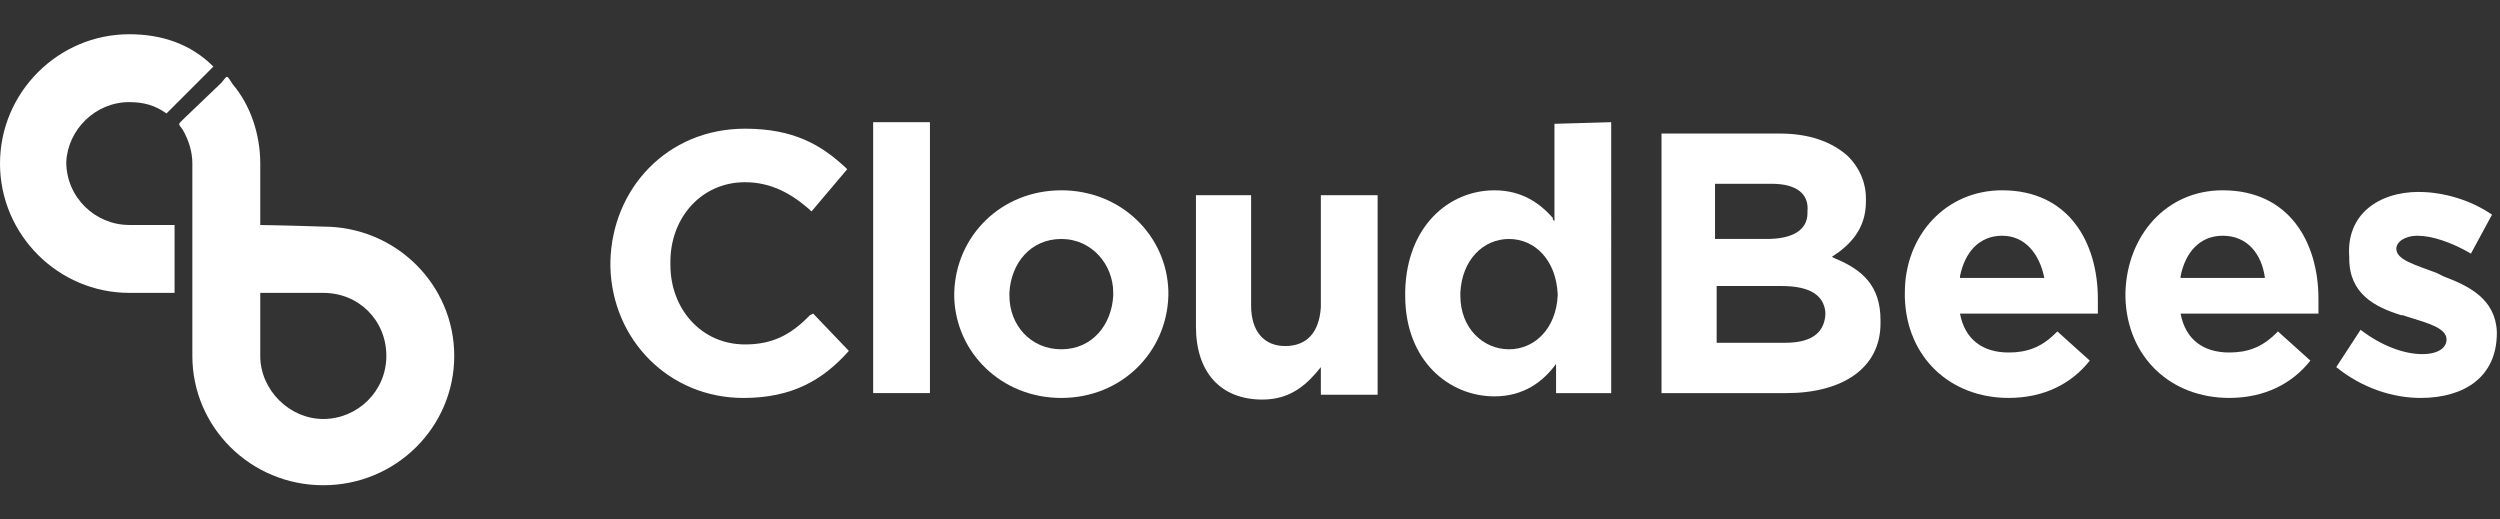
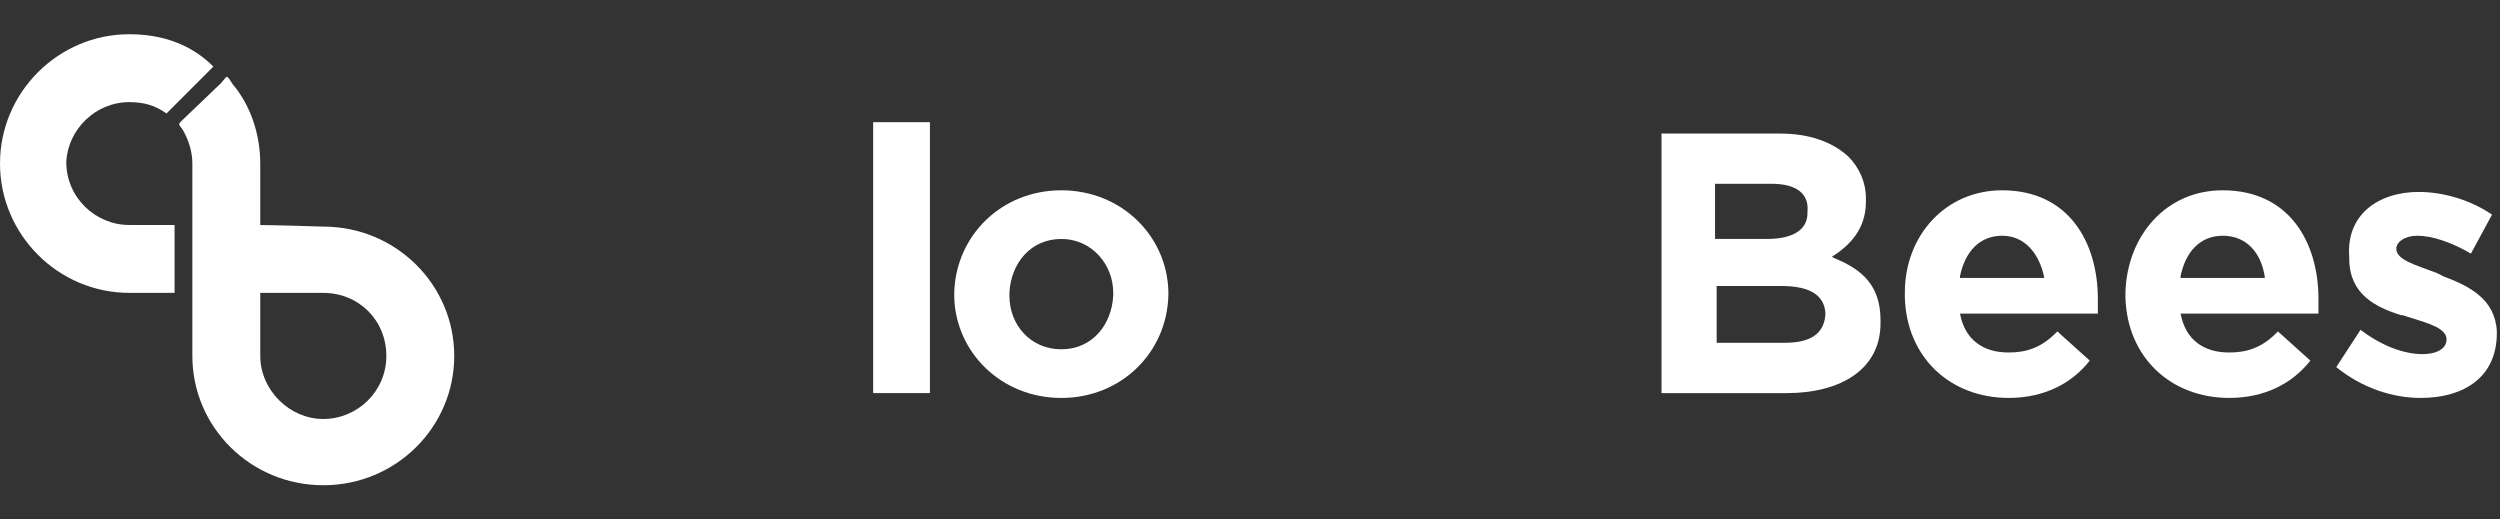
<svg xmlns="http://www.w3.org/2000/svg" xmlns:xlink="http://www.w3.org/1999/xlink" id="Layer_1" data-name="Layer 1" viewBox="0 0 231 48">
  <rect x="0" y="0" width="231" height="48" fill="#333333" stroke="none" />
  <defs>
    <style>
      .cls-1 {
        fill: #fff;
        stroke-width: 0px;
      }
    </style>
  </defs>
  <a xlink:href="../index-180.html" />
  <a xlink:href="../index-180.html" />
  <a xlink:href="../index-180.html" />
  <a xlink:href="../index-180.html" />
  <a xlink:href="../index-180.html" />
  <a xlink:href="../index-180.html" />
  <a xlink:href="../index-180.html" />
  <a xlink:href="../index-181.html" />
  <a xlink:href="../index-181.html" />
  <a xlink:href="../index-181.html" />
  <g>
    <path class="cls-1" d="M29.873,20.939c-4.481-.149-6.422-.149-5.825-.149v-5.679c0-2.688-.896-5.378-2.54-7.319-.598-.895-.448-.895-1.046-.149l-3.435,3.286c-.598.598-.598.448-.149,1.046.598,1.046.896,2.092.896,3.138v17.774c0,6.572,5.378,11.949,12.099,11.949s12.099-5.378,12.099-11.949-5.378-11.948-12.099-11.948ZM29.873,38.714c-3.138,0-5.825-2.688-5.825-5.826v-5.826h5.825c3.286,0,5.826,2.539,5.826,5.826s-2.688,5.826-5.826,5.826Z" />
    <path class="cls-1" d="M6.123,14.962c.149-2.987,2.688-5.527,5.825-5.527v.002c1.345,0,2.389.299,3.435,1.046l4.332-4.332c-2.09-2.092-4.78-2.987-7.767-2.987C5.378,3.163,0,8.541,0,15.112s5.378,11.949,11.948,11.949h4.182v-6.273h-4.182c-3.137,0-5.825-2.539-5.825-5.826Z" />
-     <path class="cls-1" d="M74.836,29.127l-.15.15c-1.649,1.65-3.297,2.549-5.846,2.549-4.048,0-6.895-3.297-6.895-7.345v-.299c0-4.048,2.848-7.345,6.895-7.345,2.398,0,4.347,1.048,6.145,2.697l3.297-3.897-.15-.15c-2.249-2.097-4.796-3.596-9.292-3.596-7.194,0-12.289,5.545-12.439,12.29v.449c.149,6.745,5.394,12.141,12.29,12.141,4.497,0,7.345-1.65,9.743-4.347l-3.297-3.448-.299.15Z" />
    <path class="cls-1" d="M225.764,25.528l-.299-.15-.299-.15c-1.949-.749-3.747-1.198-3.747-2.248,0-.598.75-1.198,1.948-1.198,1.35,0,3.149.6,4.947,1.65l1.948-3.596c-1.948-1.35-4.497-2.099-6.745-2.099l-.002-.004c-3.749,0-6.745,2.097-6.446,5.994v.15c0,3.297,2.398,4.497,4.796,5.246h.15l.449.15c1.947.6,3.596,1.049,3.596,2.099,0,.749-.749,1.349-2.248,1.349-1.648,0-3.747-.749-5.696-2.248l-2.247,3.448c2.398,1.949,5.246,2.848,7.794,2.848,4.046,0,7.044-1.947,7.044-5.994v-.15c-.15-2.996-2.549-4.196-4.947-5.095Z" />
    <rect class="cls-1" x="80.68" y="11.29" width="5.246" height="25.031" />
    <path class="cls-1" d="M184.997,17.585l.004-.002c-5.246,0-8.993,4.196-8.993,9.442v.449c.15,5.547,4.196,9.294,9.593,9.294,3.297,0,5.844-1.349,7.494-3.448l-2.998-2.697-.15.15c-1.348,1.349-2.697,1.798-4.347,1.798-2.398,0-4.047-1.198-4.497-3.596h12.739v-1.349c0-5.246-2.699-10.042-8.844-10.042ZM181.102,25.679v-.15c.45-2.248,1.798-3.747,3.897-3.747s3.448,1.65,3.897,3.897h-7.794Z" />
    <polygon class="cls-1" points="148.876 11.29 148.876 11.29 148.878 11.29 148.876 11.29" />
    <path class="cls-1" d="M205.381,17.585l.003-.002c-5.246,0-8.842,4.196-8.993,9.442v.449c.15,5.547,4.196,9.294,9.593,9.294,3.297,0,5.844-1.349,7.494-3.448l-2.998-2.697-.15.15c-1.348,1.349-2.697,1.798-4.347,1.798-2.398,0-4.048-1.198-4.497-3.596h12.739v-1.349c0-5.246-2.699-10.042-8.844-10.042ZM201.485,25.679v-.15c.449-2.248,1.798-3.747,3.897-3.747,2.248,0,3.598,1.65,3.897,3.897h-7.794Z" />
    <path class="cls-1" d="M169.562,23.881l-.299-.15c1.648-1.048,3.147-2.547,3.147-5.095v-.299c0-1.499-.6-2.848-1.65-3.897-1.499-1.35-3.598-2.099-6.295-2.099h-10.941v23.982h11.541c5.097,0,8.694-2.25,8.694-6.446v-.299c0-3.147-1.648-4.646-4.196-5.695ZM158.469,16.985h5.246v-.002c2.248,0,3.448.899,3.297,2.549v.15c0,1.65-1.499,2.398-3.747,2.398h-4.796v-5.095ZM168.661,29.125c-.15,1.8-1.499,2.549-3.747,2.549h-6.295v-5.246h5.994c2.699,0,3.897.899,4.048,2.398v.299Z" />
-     <path class="cls-1" d="M143.632,20.435l-.15-.15v-.15c-1.2-1.35-2.848-2.549-5.396-2.549-4.196,0-8.093,3.299-8.244,9.294v.45c0,5.996,4.048,9.294,8.244,9.294,2.697,0,4.497-1.349,5.695-2.998v2.697h5.095V11.29l-5.244.15v8.995ZM143.931,27.327c-.15,2.998-2.099,4.947-4.497,4.947s-4.497-1.949-4.497-4.947v-.299c.15-2.998,2.099-4.947,4.497-4.947s4.347,1.949,4.497,5.095v.15Z" />
-     <path class="cls-1" d="M122.047,28.378c-.15,2.398-1.348,3.596-3.297,3.596s-3.147-1.349-3.147-3.747v-10.193h-5.097v12.141c0,4.196,2.247,6.745,6.145,6.745,2.699,0,4.198-1.499,5.396-2.998v2.549h5.246v-18.435h-5.246v10.341Z" />
    <path class="cls-1" d="M98.065,17.585c-5.545,0-9.741,4.196-9.892,9.442v.449c.149,5.097,4.347,9.294,9.892,9.294s9.741-4.196,9.892-9.442v-.45c-.149-5.097-4.347-9.294-9.892-9.294ZM102.862,27.327c-.15,2.699-1.948,4.947-4.796,4.947s-4.796-2.25-4.796-4.947v-.299c.15-2.699,1.949-4.947,4.796-4.947s4.796,2.398,4.796,4.947v.299Z" />
  </g>
</svg>